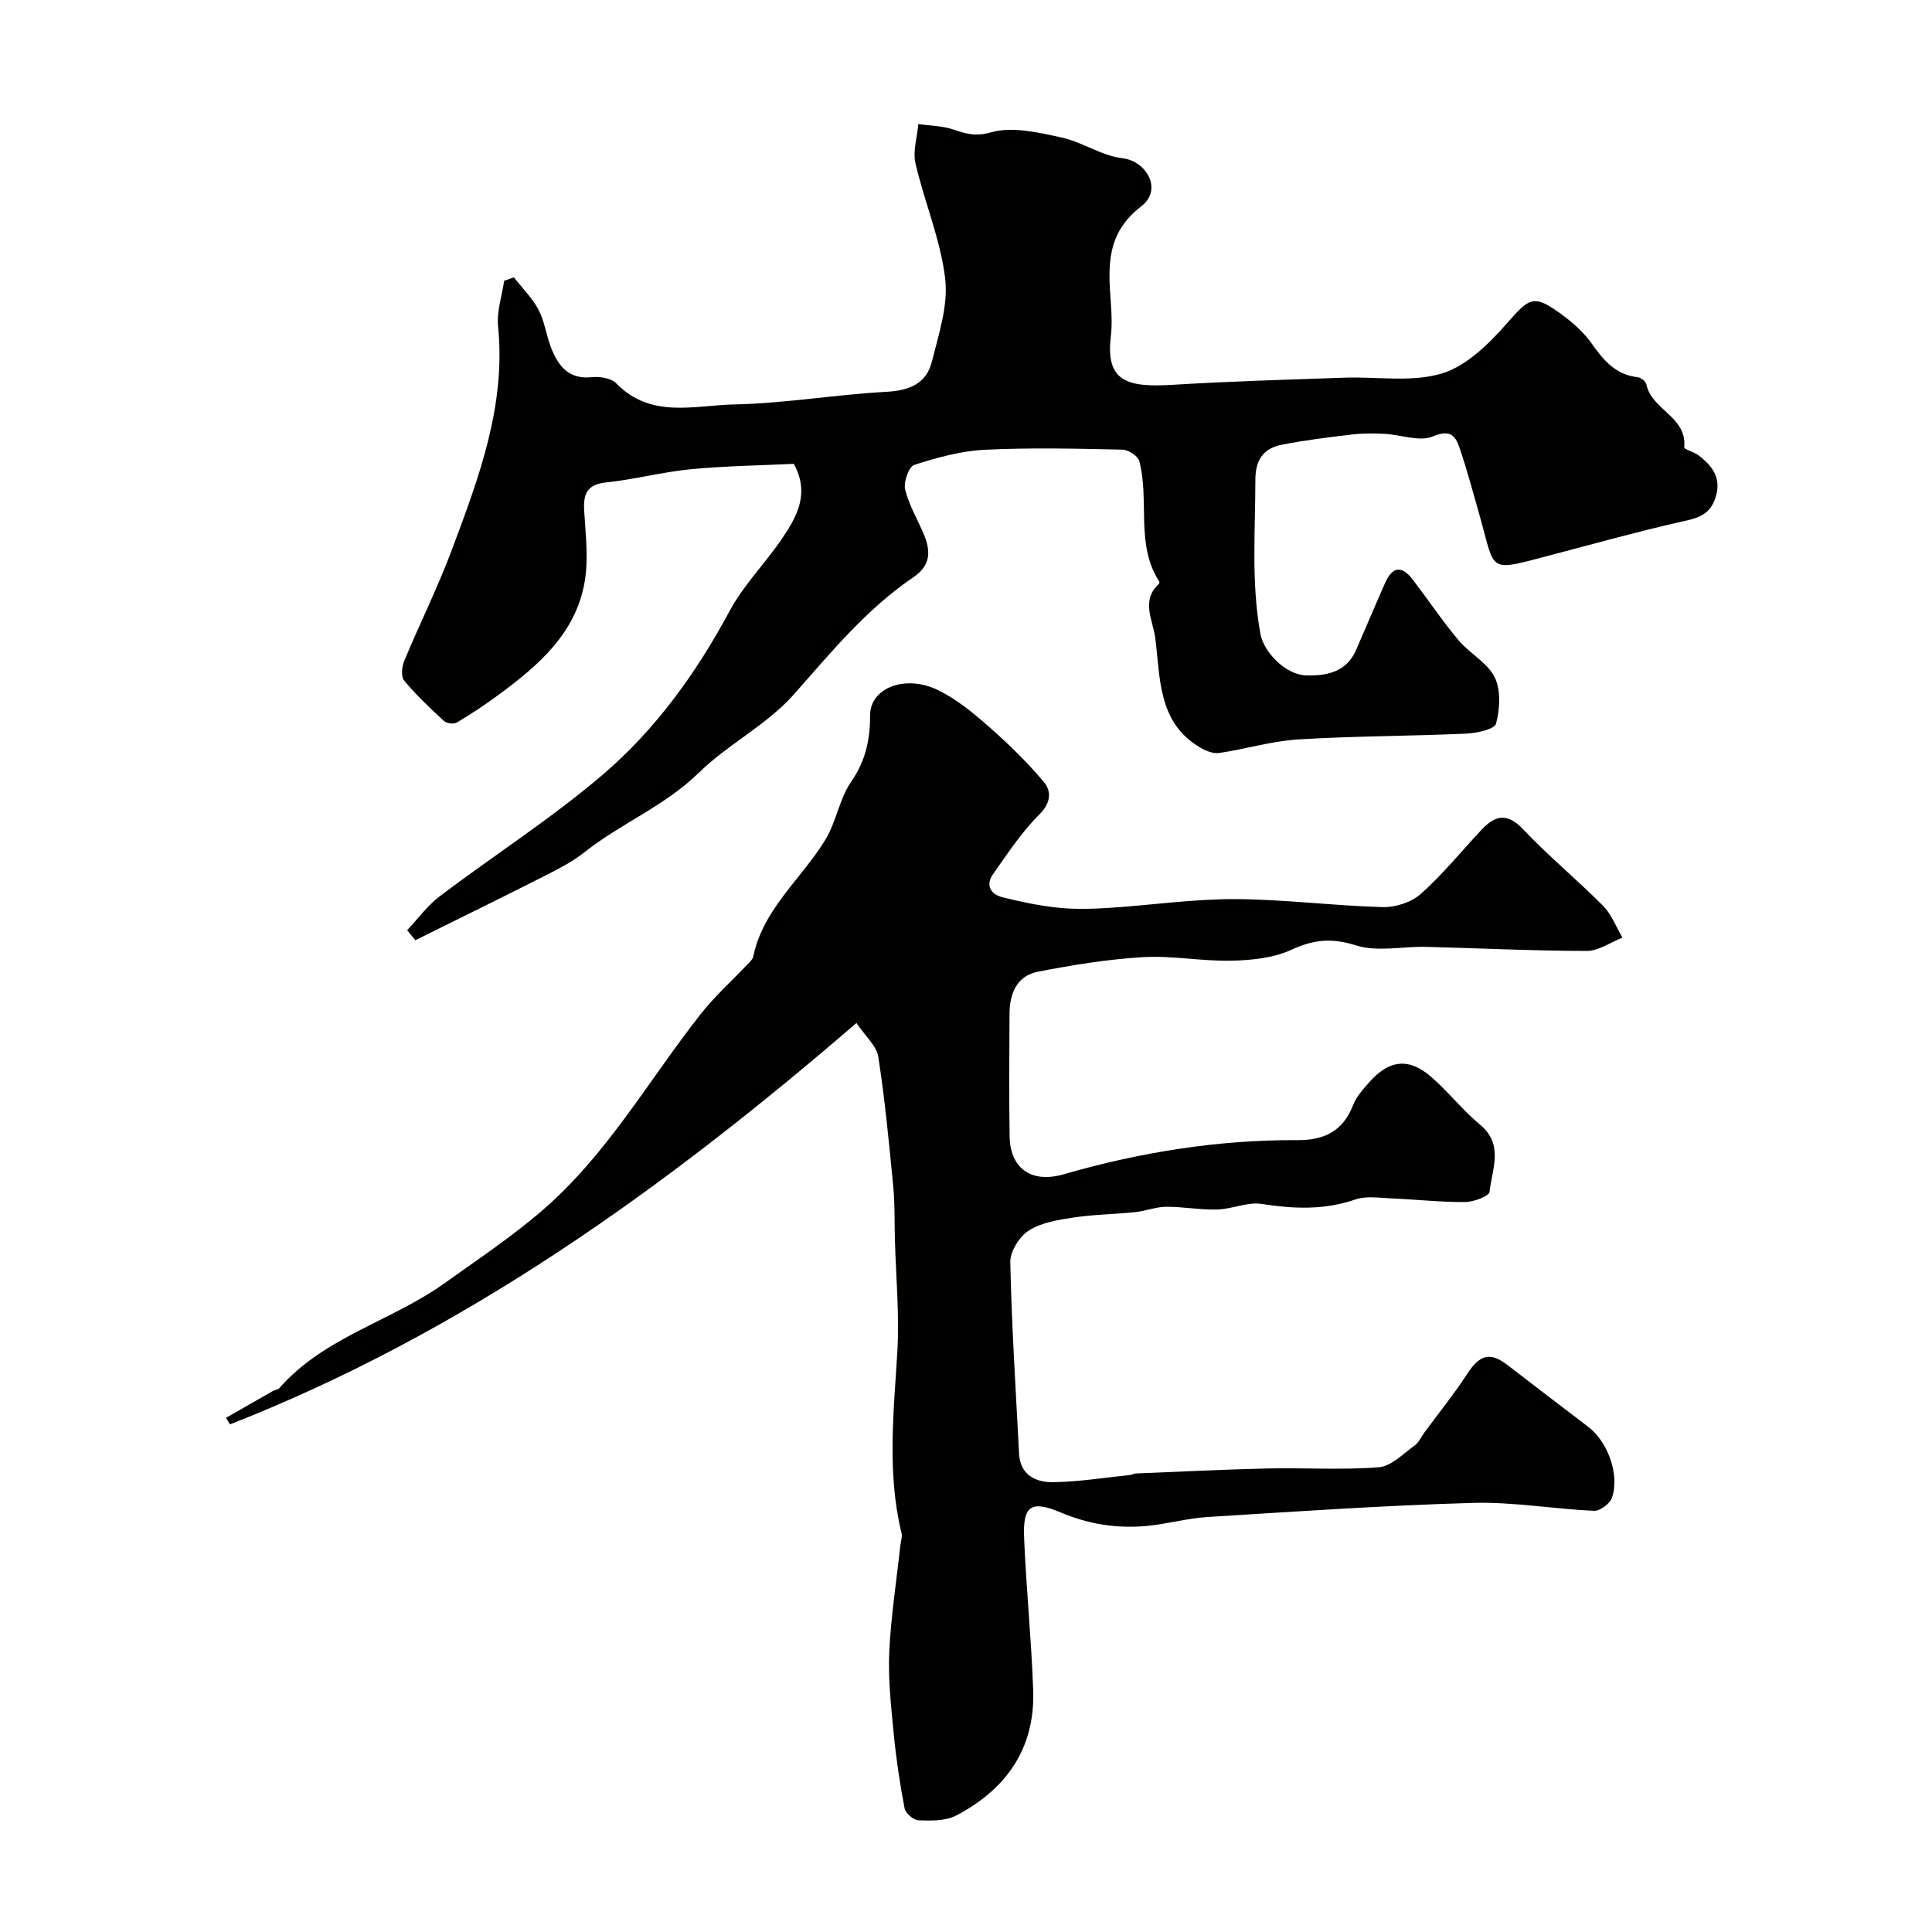
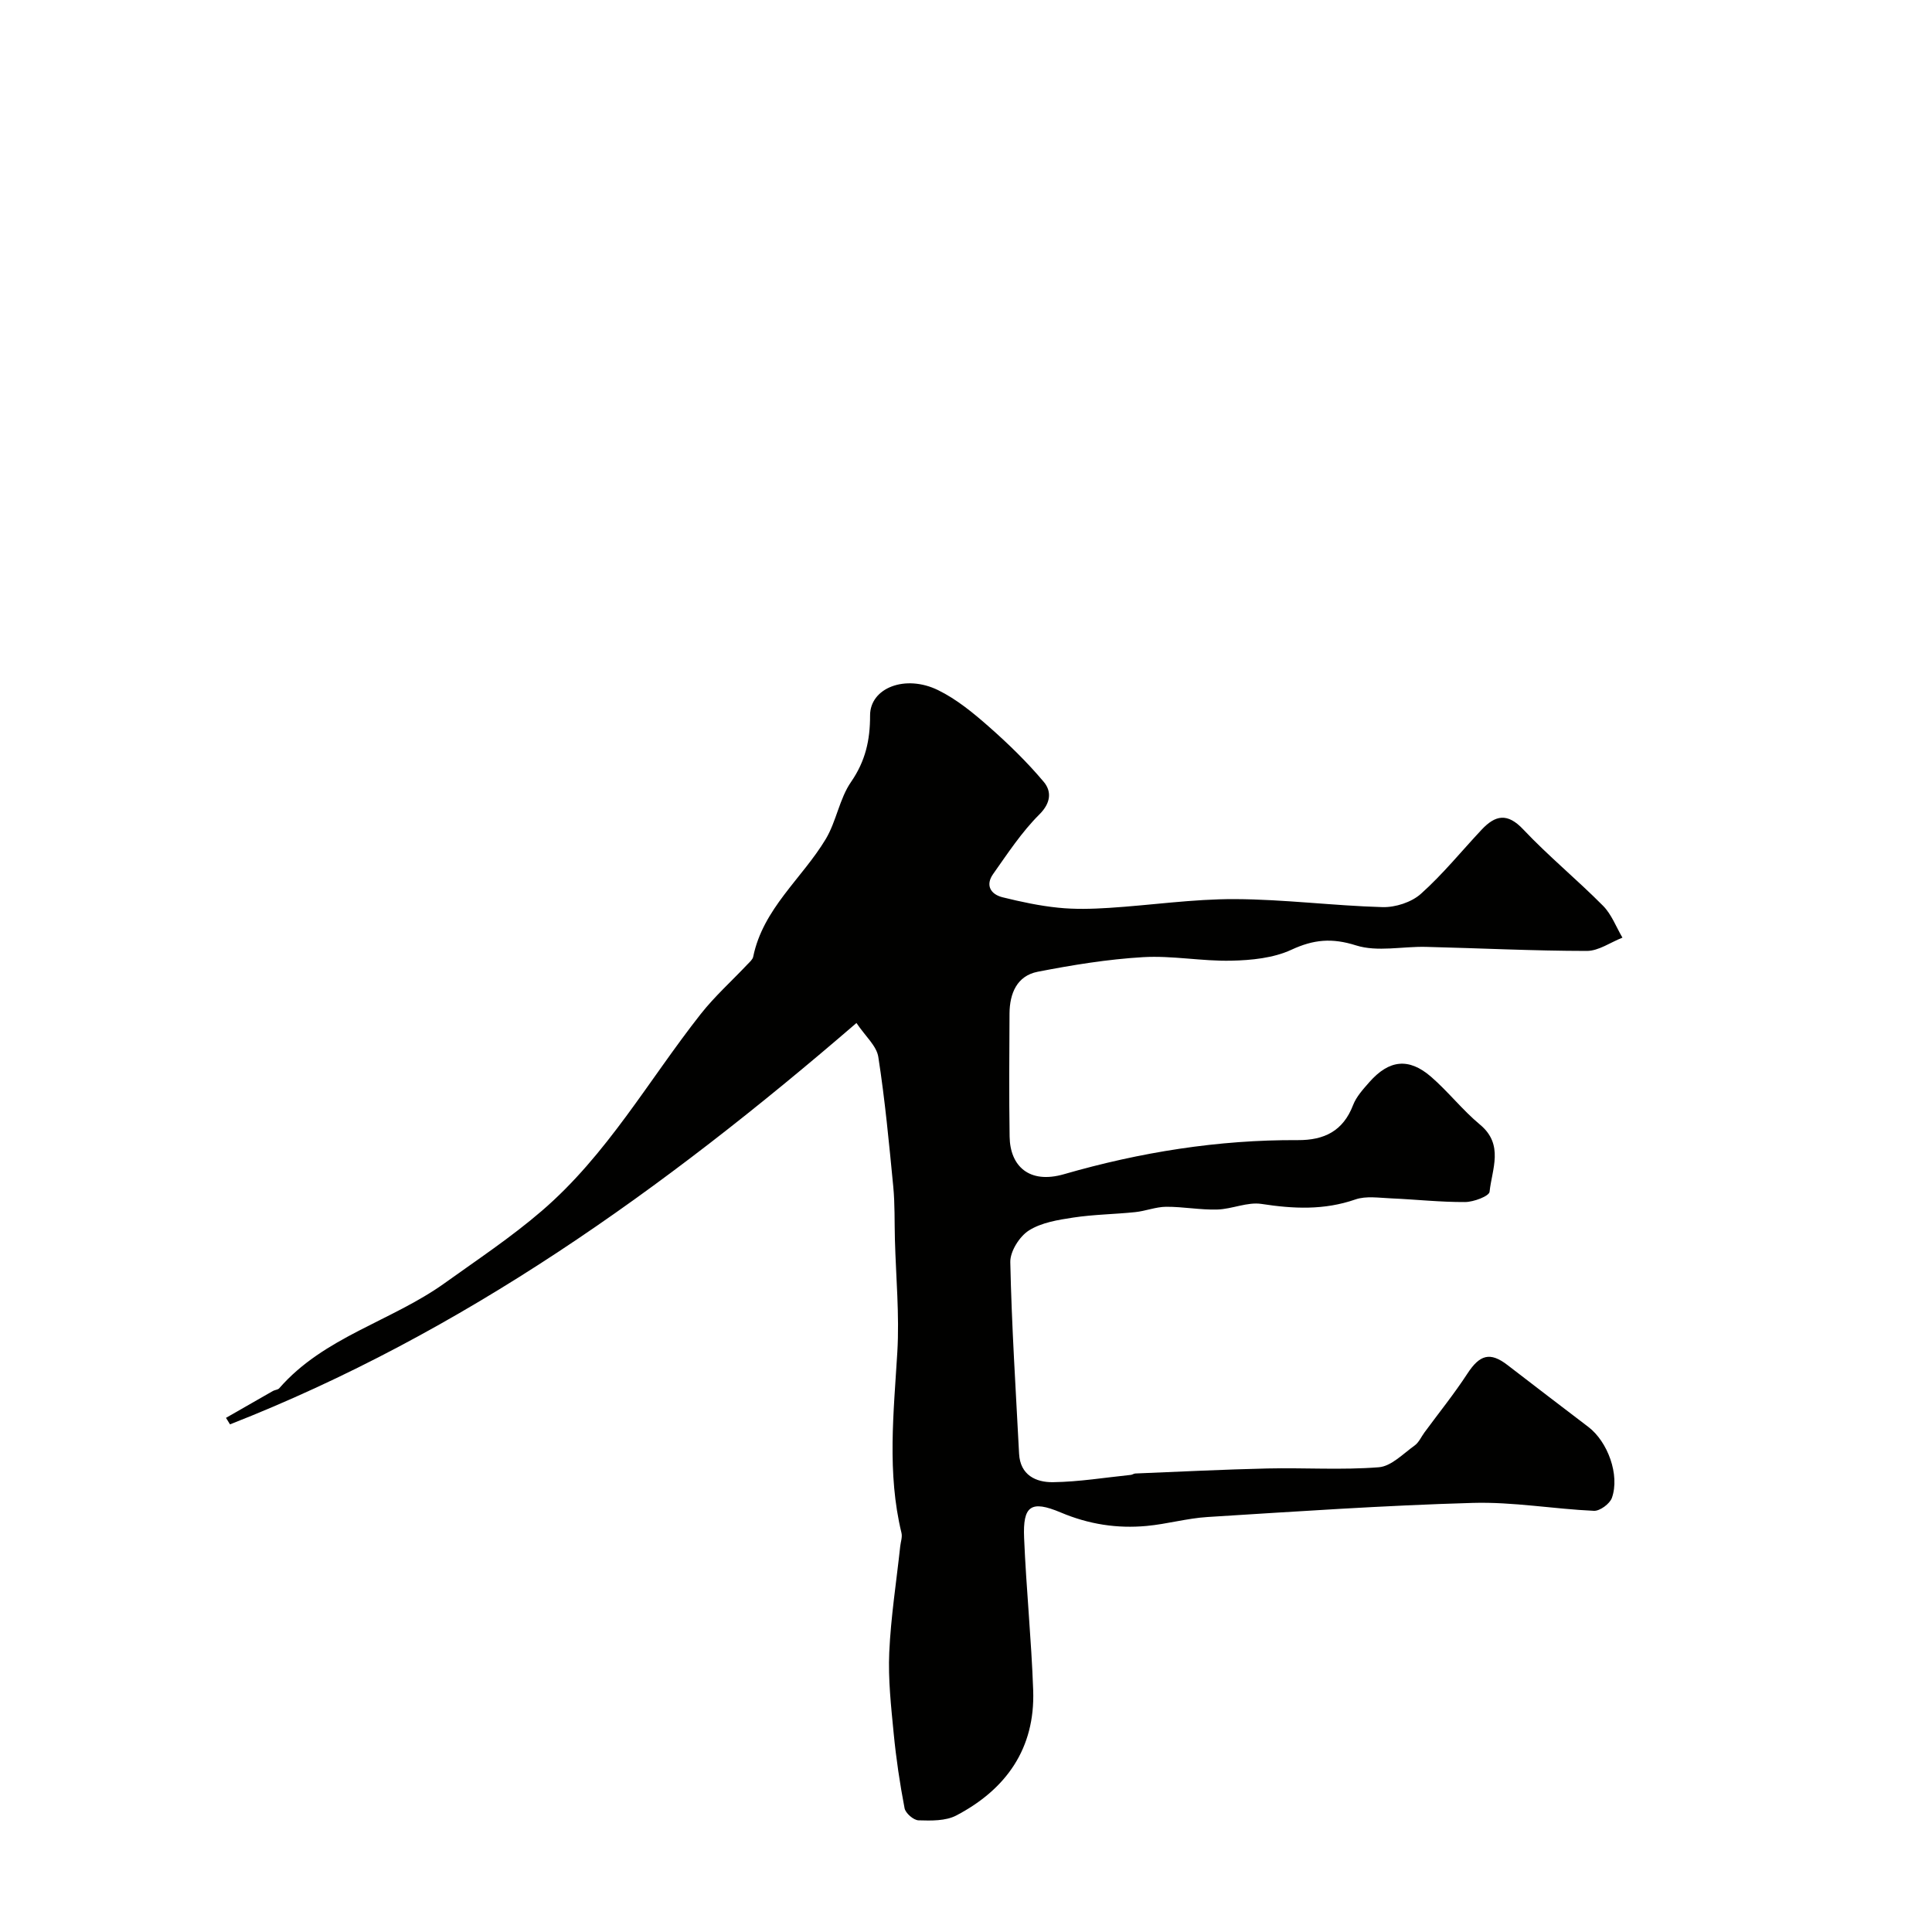
<svg xmlns="http://www.w3.org/2000/svg" enable-background="new 0 0 400 400" viewBox="0 0 400 400">
  <g fill="#010100">
    <path d="m177.32 211.8c-40.14 34.62-81.54 64.22-129.7 83.1-.28-.45-.55-.9-.83-1.35 3.24-1.86 6.48-3.72 9.73-5.57.41-.23 1.01-.23 1.29-.55 9.26-10.64 23.24-13.87 34.28-21.79 6.79-4.87 13.66-9.42 20.07-14.93 13.56-11.66 22.12-27.06 32.92-40.77 2.91-3.69 6.46-6.87 9.69-10.3.45-.47 1.05-.98 1.17-1.55 2.04-9.97 10.1-16.19 15.01-24.35 2.21-3.68 2.84-8.36 5.25-11.85 2.98-4.32 3.95-8.64 3.94-13.76-.01-5.73 7.32-8.56 14.09-5.24 3.81 1.87 7.25 4.69 10.46 7.52 4.05 3.56 7.95 7.35 11.41 11.47 1.59 1.9 1.56 4.27-.89 6.72-3.67 3.65-6.58 8.09-9.59 12.35-1.64 2.31-.55 4.21 1.98 4.83 3.78.93 7.62 1.76 11.49 2.15 3.46.36 7 .26 10.49.04 8.7-.55 17.38-1.85 26.07-1.82 10.2.04 20.39 1.37 30.59 1.66 2.66.07 5.98-1 7.93-2.74 4.55-4.06 8.42-8.86 12.61-13.32 2.82-2.99 5.31-3.52 8.6-.02 5.22 5.53 11.15 10.39 16.51 15.8 1.77 1.78 2.71 4.38 4.02 6.6-2.46.96-4.92 2.75-7.38 2.75-11.1-.01-22.2-.57-33.3-.84-4.85-.12-10.05 1.09-14.46-.3-5.01-1.59-8.8-1.24-13.43.91-3.71 1.71-8.23 2.16-12.41 2.25-6.09.14-12.23-1.09-18.29-.73-7.3.43-14.6 1.62-21.79 3.02-4.31.84-5.81 4.5-5.84 8.63-.05 8.5-.11 17 .02 25.5.09 6.12 4.06 9.86 11.24 7.79 15.8-4.56 31.94-7.15 48.43-7.06 5.48.03 9.38-1.89 11.44-7.25.68-1.77 2.11-3.32 3.4-4.79 4.06-4.59 8.13-5.06 12.72-1.1 3.58 3.1 6.54 6.93 10.18 9.95 4.98 4.15 2.45 9.2 1.96 13.88-.09.91-3.29 2.12-5.07 2.13-5.1.03-10.2-.54-15.3-.76-2.48-.1-5.19-.55-7.43.23-6.46 2.24-12.81 1.94-19.42.92-2.92-.45-6.09 1.07-9.16 1.16-3.52.1-7.06-.59-10.59-.57-2.14.02-4.26.89-6.42 1.11-4.25.44-8.56.48-12.78 1.12-3.17.48-6.63 1.03-9.23 2.69-1.94 1.24-3.88 4.33-3.83 6.55.28 13.22 1.14 26.44 1.82 39.65.23 4.45 3.5 5.95 7.03 5.9 5.37-.07 10.74-.96 16.1-1.51.32-.03.63-.28.95-.29 9.11-.37 18.21-.83 27.33-1.04 7.69-.17 15.41.35 23.06-.25 2.59-.2 5.04-2.8 7.42-4.5.88-.63 1.37-1.8 2.04-2.71 2.98-4.05 6.15-7.98 8.89-12.18 2.56-3.92 4.69-4.55 8.29-1.78 5.57 4.29 11.15 8.56 16.75 12.82 4.01 3.05 6.55 9.94 4.88 14.68-.43 1.23-2.49 2.75-3.73 2.69-8.37-.38-16.74-1.88-25.08-1.64-18.31.52-36.61 1.78-54.9 2.92-4.23.26-8.39 1.46-12.61 1.85-6.13.57-12-.34-17.8-2.79-6.19-2.61-7.86-1.37-7.58 5.27.44 10.53 1.51 21.03 1.88 31.55.42 12.02-5.58 20.5-15.93 25.92-2.2 1.15-5.2 1.08-7.81 1-1.03-.03-2.7-1.48-2.89-2.51-.98-5.11-1.75-10.29-2.25-15.47-.54-5.58-1.17-11.22-.92-16.79.33-7.34 1.48-14.63 2.27-21.95.1-.93.47-1.93.26-2.79-3.01-12.42-1.61-24.89-.86-37.41.46-7.74-.29-15.56-.5-23.35-.1-3.65.01-7.32-.34-10.94-.87-8.96-1.71-17.93-3.09-26.81-.34-2.31-2.67-4.29-4.53-7.06z" />
-     <path d="m84.3 192.59c2.23-2.37 4.19-5.1 6.75-7.04 11.2-8.46 23.11-16.08 33.76-25.18 10.95-9.36 19.37-21.06 26.25-33.87 2.9-5.41 7.43-9.92 10.9-15.06 3.05-4.51 5.74-9.31 2.38-15.41-6.9.34-14.15.43-21.35 1.12-5.86.57-11.61 2.12-17.47 2.73-4.02.42-4.78 2.38-4.57 5.89.29 4.85.91 9.84.12 14.56-1.81 10.83-9.67 17.51-17.97 23.62-2.75 2.02-5.6 3.91-8.53 5.65-.63.37-2.1.18-2.65-.33-2.88-2.65-5.74-5.36-8.24-8.35-.68-.82-.49-2.88.01-4.08 3.22-7.75 6.98-15.28 9.91-23.13 5.56-14.86 11.17-29.74 9.52-46.17-.31-3.06.81-6.27 1.26-9.41.67-.24 1.35-.48 2.02-.71 1.73 2.22 3.8 4.27 5.1 6.72 1.27 2.41 1.59 5.29 2.6 7.86 1.47 3.74 3.61 6.59 8.4 6.09 1.66-.17 4.03.19 5.08 1.27 7.18 7.4 16.24 4.54 24.52 4.37 10.48-.22 20.92-2.04 31.41-2.61 4.73-.26 8.28-1.66 9.42-6.23 1.41-5.66 3.42-11.65 2.76-17.21-.96-8.08-4.3-15.85-6.15-23.86-.58-2.53.35-5.41.59-8.13 2.39.34 4.89.35 7.15 1.09 2.66.88 4.59 1.56 7.89.62 4.41-1.26 9.77.02 14.54 1.05 4.36.94 8.38 3.82 12.73 4.32 4.88.56 8.37 6.47 3.85 9.94-7.34 5.64-6.85 12.53-6.3 20.03.17 2.32.26 4.69-.01 6.99-1.09 9.26 3.39 10.52 12.8 9.94 11.87-.73 23.76-1.06 35.65-1.48 6.7-.23 13.79 1 20-.84 5.06-1.5 9.69-6.01 13.37-10.19 4.97-5.66 5.67-6.36 11.71-1.92 2.26 1.66 4.45 3.64 6.05 5.91 2.45 3.48 4.97 6.45 9.53 6.95.67.07 1.66.9 1.79 1.52 1.05 5.25 8.46 6.66 7.82 12.99-.04.42 1.97.92 2.86 1.59 3.02 2.28 5.03 4.87 3.52 9.1-1.29 3.6-4.02 4.05-7.22 4.77-8.87 2.01-17.64 4.47-26.45 6.77-13.72 3.59-11.67 3.83-15.12-8.28-1.33-4.67-2.58-9.38-4.15-13.96-.85-2.47-1.97-3.72-5.47-2.25-2.78 1.17-6.66-.36-10.06-.53-2.19-.11-4.42-.13-6.6.13-4.86.57-9.72 1.17-14.52 2.1-3.85.74-5.58 3.03-5.58 7.36-.01 10.65-.89 21.29 1.06 31.89.66 3.59 5.11 8.44 9.52 8.54 4.07.1 8.24-.65 10.22-5.15 2.04-4.65 3.99-9.33 6.05-13.97 1.54-3.46 3.46-3.7 5.75-.7 3.18 4.16 6.1 8.52 9.46 12.53 2.3 2.75 5.98 4.63 7.49 7.68 1.32 2.67 1.08 6.57.28 9.59-.31 1.18-4.01 1.97-6.2 2.07-11.59.52-23.21.49-34.79 1.2-5.49.34-10.88 2.02-16.36 2.81-1.29.19-2.91-.52-4.11-1.25-8.64-5.23-8.02-14.39-9.11-22.64-.48-3.62-3.02-7.71.8-11.15.09-.08.09-.37.02-.48-4.95-7.73-1.95-16.75-4.11-24.9-.28-1.07-2.27-2.37-3.49-2.39-9.49-.2-19.01-.44-28.49.03-4.93.24-9.88 1.61-14.61 3.13-1.12.36-2.26 3.56-1.89 5.09.78 3.24 2.6 6.23 3.9 9.36 1.42 3.45 1.42 6.36-2.22 8.83-9.7 6.58-17.03 15.55-24.75 24.27-5.56 6.28-13.62 10.28-19.67 16.21-7.02 6.87-16.1 10.45-23.62 16.41-2.28 1.81-4.91 3.22-7.53 4.55-9.14 4.63-18.33 9.14-27.51 13.69-.59-.69-1.15-1.38-1.7-2.07z" />
  </g>
</svg>